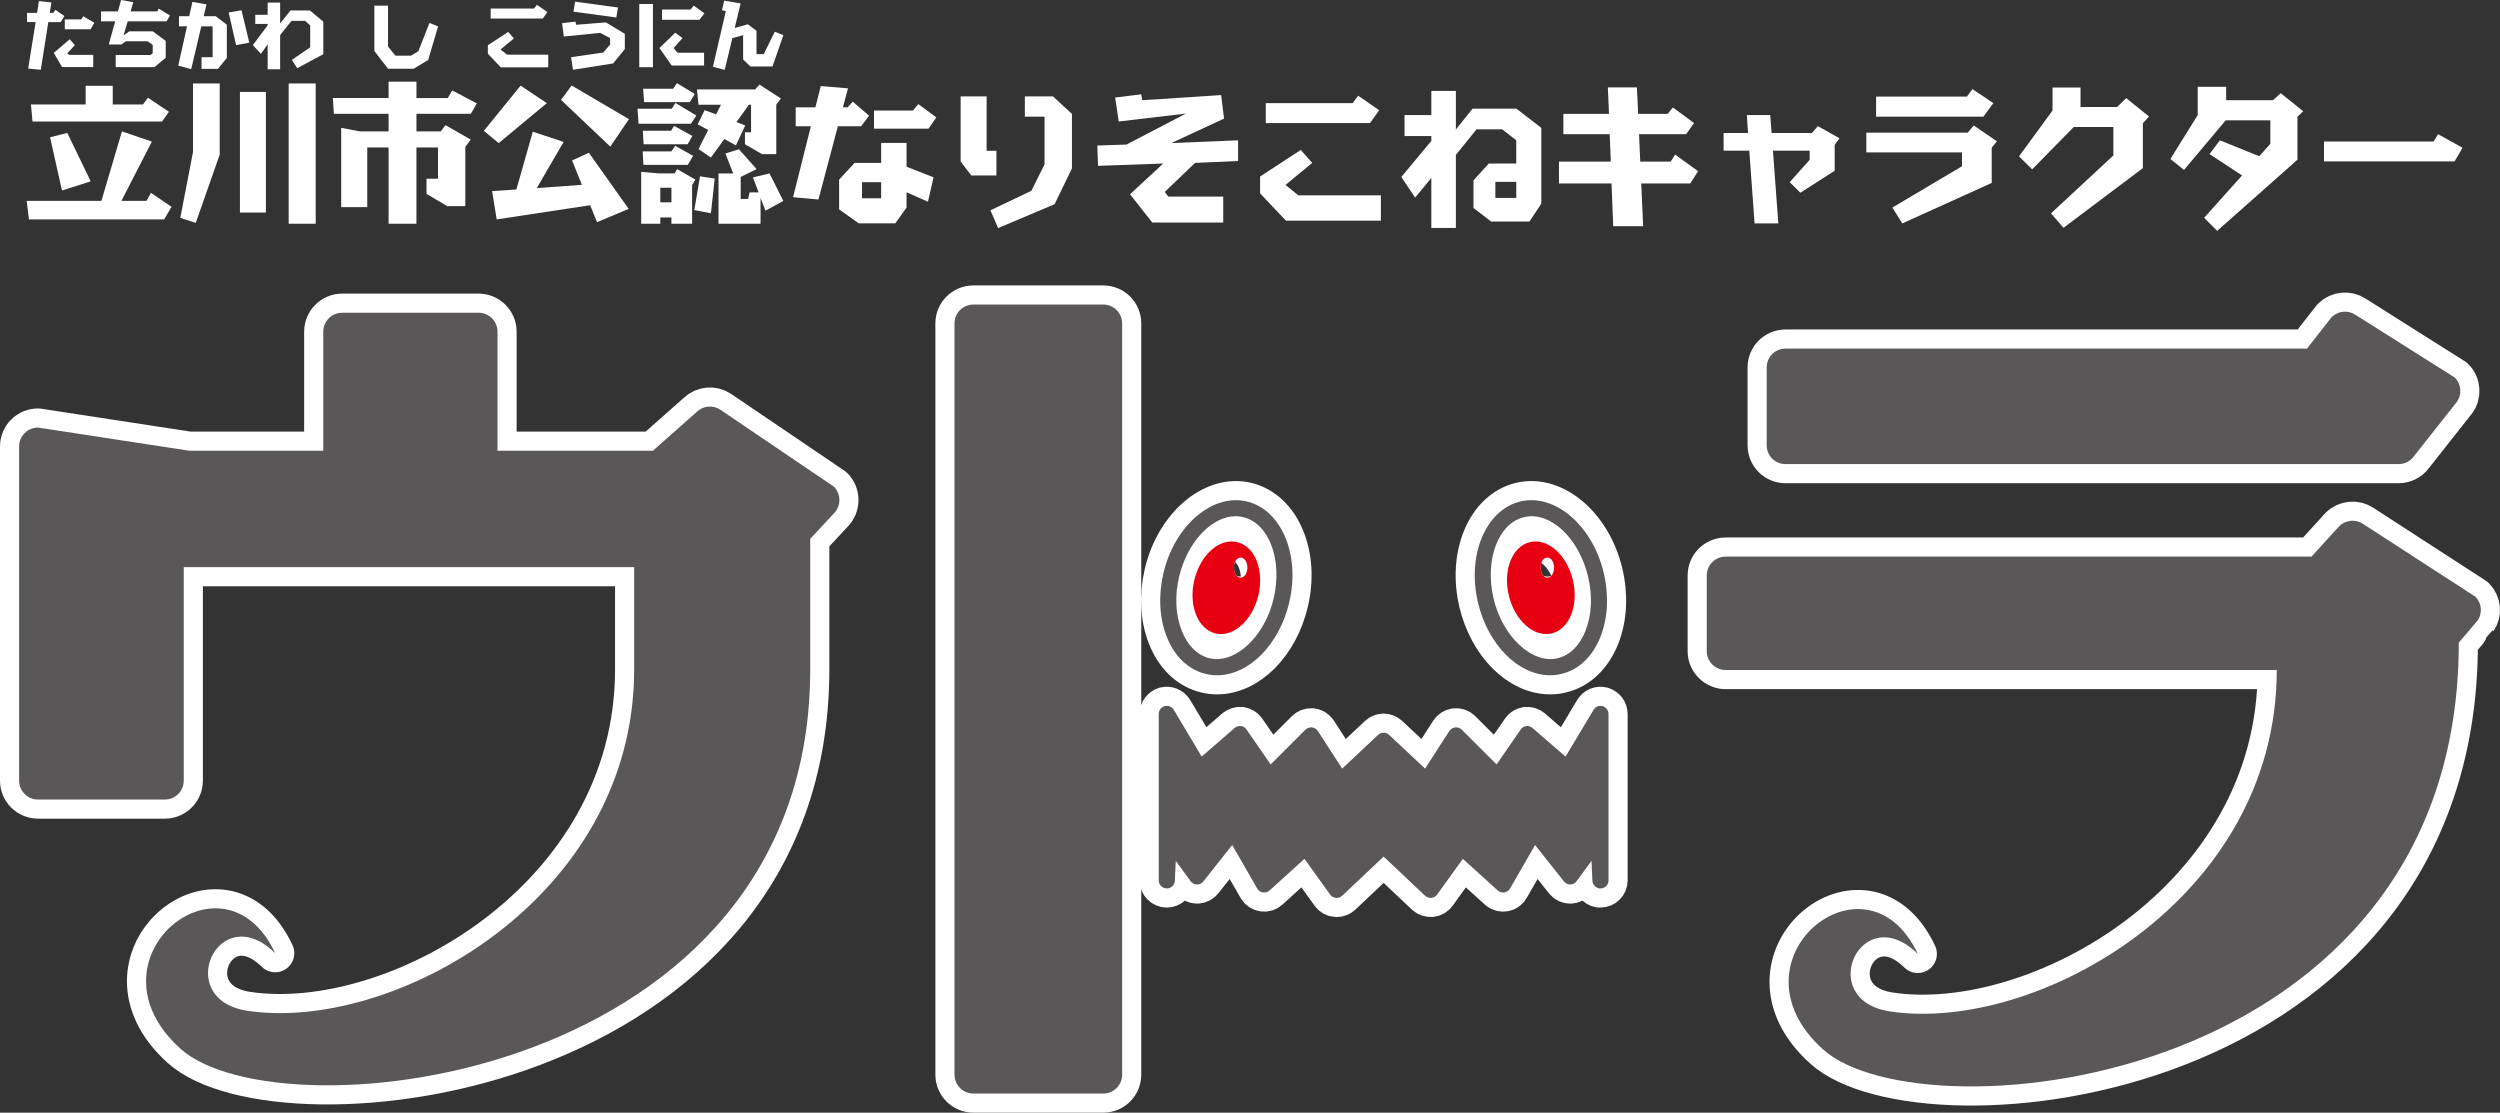
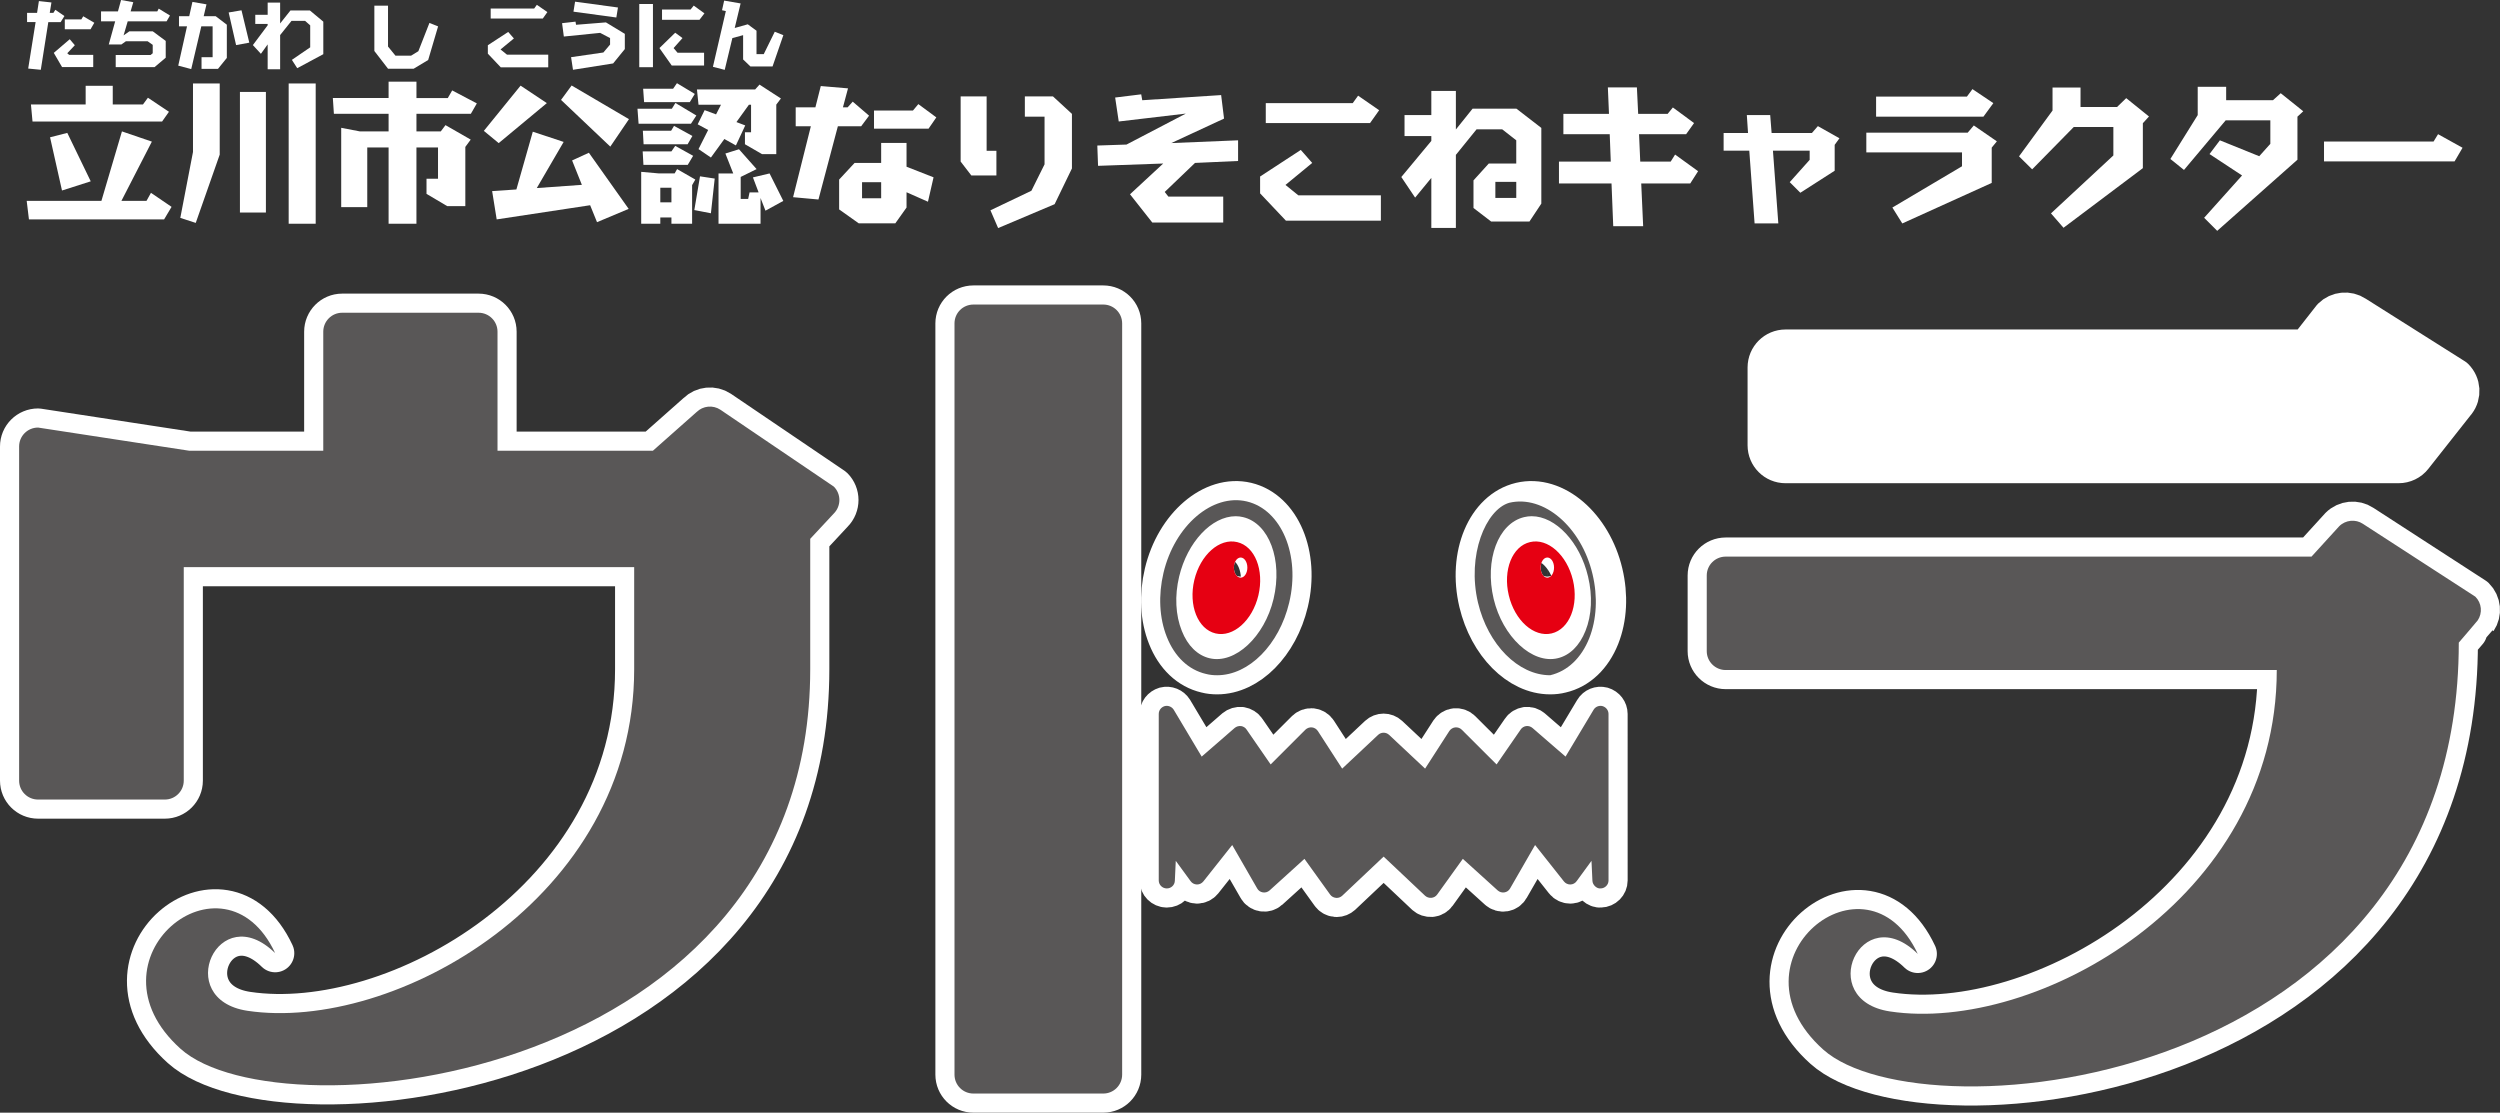
<svg xmlns="http://www.w3.org/2000/svg" version="1.1" id="レイヤー_1" x="0px" y="0px" width="278.031px" height="123.742px" viewBox="0 0 278.031 123.742" enable-background="new 0 0 278.031 123.742" xml:space="preserve">
  <rect x="0" y="0" width="278.031" height="123.742" fill="#333333" stroke="none" />
  <g>
    <g>
      <path fill="#FFFFFF" stroke="#FFFFFF" stroke-width="4.252" stroke-linecap="round" stroke-linejoin="round" stroke-miterlimit="10" d="    M2.126,49.657c0-1.17,0.945-2.107,2.108-2.107l16.816,2.578h14.901V36.886c0-1.153,0.938-2.105,2.097-2.105h15.176    c1.161,0,2.105,0.943,2.105,2.105v13.242H72.61l4.849-4.295c0.725-0.712,1.827-0.812,2.648-0.272l12.628,8.558    c0.821,0.821,0.821,2.154,0,2.984l-2.628,2.821v14.51c0,45.867-58.926,52.159-70.021,42.209    c-11.096-9.955,4.803-22.879,10.517-10.64c-6.313-6.202-11.495,5.143-3.085,6.409c16.18,2.431,43.01-12.396,43.01-37.978V63.072    H20.436v23.741c0,1.17-0.946,2.107-2.107,2.107H4.234c-1.163,0-2.108-0.937-2.108-2.107V49.657z" />
      <g>
        <path fill="#FFFFFF" stroke="#FFFFFF" stroke-width="4.252" stroke-linecap="round" stroke-linejoin="round" stroke-miterlimit="10" d="     M256.564,38.768l2.734-3.489c0.725-0.722,1.835-0.813,2.646-0.275L273,41.986c0.756,0.762,0.82,1.934,0.199,2.753     c-0.052,0.057-4.752,6.02-4.803,6.08c-0.39,0.504-1.004,0.794-1.641,0.794c-0.125,0-68.188,0-68.188,0     c-1.16,0-2.089-0.937-2.089-2.09v-8.657c0-1.162,0.935-2.098,2.098-2.098H256.564z" />
        <path fill="#FFFFFF" stroke="#FFFFFF" stroke-width="4.252" stroke-linecap="round" stroke-linejoin="round" stroke-miterlimit="10" d="     M273.448,71.465c0,0,2.09-2.431,2.104-2.472c0.549-0.813,0.456-1.923-0.265-2.636l-12.504-8.102     c-0.812-0.539-1.925-0.438-2.637,0.272l-3.076,3.375h-65.152c-1.161,0-2.106,0.937-2.106,2.098v8.417     c0,1.156,0.945,2.099,2.106,2.099h61.287c0,25.573-26.832,40.408-43.011,37.97c-8.41-1.267-3.232-12.603,3.085-6.401     c-5.724-12.239-21.617,0.688-10.516,10.638C213.852,126.668,273.448,121.052,273.448,71.465z" />
      </g>
      <g>
        <path fill="#FFFFFF" stroke="#FFFFFF" stroke-width="4.252" stroke-linecap="round" stroke-linejoin="round" stroke-miterlimit="10" d="     M106.152,35.967c0-1.162,0.938-2.098,2.106-2.098h14.438c1.163,0,2.101,0.937,2.101,2.098v83.543     c0,1.169-0.939,2.106-2.101,2.106h-14.438c-1.168,0-2.106-0.937-2.106-2.106V35.967z" />
        <g>
          <path fill="#FFFFFF" stroke="#FFFFFF" stroke-width="4.252" stroke-linecap="round" stroke-linejoin="round" stroke-miterlimit="10" d="      M172.564,70.444c-1.974,0.466-4.105-1.434-4.768-4.235c-0.671-2.812,0.39-5.466,2.364-5.921c1.965-0.473,4.096,1.418,4.77,4.228      C175.592,67.327,174.538,69.974,172.564,70.444z M171.339,63.125c0,0.62,0.329,1.118,0.742,1.118      c0.418,0,0.748-0.498,0.748-1.118c0-0.626-0.33-1.122-0.748-1.122C171.668,62.004,171.339,62.5,171.339,63.125z" />
          <path fill="#FFFFFF" stroke="#FFFFFF" stroke-width="4.252" stroke-linecap="round" stroke-linejoin="round" stroke-miterlimit="10" d="      M178.22,78.528c-0.383-0.1-0.794,0.069-0.995,0.409l-3.117,5.207l-3.666-3.175c-0.199-0.173-0.448-0.25-0.706-0.224      c-0.255,0.042-0.479,0.174-0.621,0.391l-2.678,3.879l-3.872-3.864c-0.183-0.182-0.439-0.282-0.732-0.256      c-0.262,0.032-0.502,0.181-0.652,0.405l-2.694,4.181l-3.999-3.751c-0.348-0.324-0.88-0.324-1.229,0l-3.994,3.751l-2.704-4.181      c-0.149-0.224-0.381-0.373-0.655-0.405c-0.273-0.026-0.539,0.074-0.729,0.256l-3.865,3.864l-2.678-3.879      c-0.14-0.216-0.365-0.349-0.614-0.391c-0.266-0.026-0.515,0.051-0.714,0.215l-3.665,3.184l-3.106-5.207      c-0.211-0.34-0.625-0.509-1.007-0.409c-0.396,0.119-0.662,0.467-0.662,0.874v18.516c0,0.481,0.393,0.878,0.878,0.887h0.019      c0.481,0,0.876-0.372,0.893-0.848l0.103-2.222l1.641,2.248c0.165,0.239,0.425,0.374,0.705,0.383c0.007,0,0.007,0,0.024,0      c0.267,0,0.522-0.124,0.698-0.342l3.208-4.048l2.778,4.829c0.13,0.24,0.365,0.398,0.629,0.44      c0.273,0.049,0.55-0.041,0.748-0.216l3.879-3.515l2.855,3.97c0.147,0.208,0.382,0.342,0.638,0.366      c0.033,0,0.065,0.009,0.09,0.009c0.234,0,0.448-0.091,0.615-0.241l4.609-4.354l4.612,4.354c0.191,0.167,0.413,0.247,0.697,0.232      c0.262-0.023,0.496-0.158,0.644-0.366l2.854-3.97l3.881,3.515c0.2,0.175,0.48,0.265,0.746,0.216      c0.264-0.041,0.497-0.2,0.63-0.44l2.779-4.829l3.206,4.048c0.17,0.217,0.433,0.342,0.705,0.342c0,0,0.011,0,0.025,0      c0.276-0.009,0.53-0.144,0.695-0.383l1.642-2.248l0.103,2.222c0.024,0.482,0.503,0.897,0.911,0.848      c0.488-0.008,0.881-0.405,0.881-0.887V79.402C178.885,78.995,178.618,78.647,178.22,78.528z" />
          <path fill="#FFFFFF" stroke="#FFFFFF" stroke-width="4.252" stroke-linecap="round" stroke-linejoin="round" stroke-miterlimit="10" d="      M138.666,55.768c-3.849-0.914-8.029,2.697-9.27,7.935c-0.591,2.507-0.467,5.035,0.37,7.133c0.87,2.198,2.414,3.663,4.347,4.112      c0.405,0.107,0.821,0.148,1.253,0.148c3.532,0,6.896-3.398,8.008-8.074C144.637,61.73,142.515,56.688,138.666,55.768z       M141.635,66.605c-1.004,4.221-4.287,7.273-7.108,6.601c-1.341-0.313-2.446-1.394-3.091-3.034      c-0.705-1.749-0.813-3.906-0.3-6.053c0.913-3.823,3.611-6.709,6.287-6.709c0.28,0,0.556,0.033,0.827,0.101      C141.145,58.198,142.665,62.277,141.635,66.605z" />
          <g>
            <g>
              <path fill="#FFFFFF" stroke="#FFFFFF" stroke-width="4.252" stroke-linecap="round" stroke-linejoin="round" stroke-miterlimit="10" d="        M164.371,67.021c1.111,4.675,4.477,8.074,8.025,8.074c0.42,0,0.839-0.041,1.244-0.148c1.927-0.449,3.469-1.914,4.347-4.112        c0.829-2.098,0.963-4.626,0.365-7.133c-1.235-5.238-5.415-8.848-9.264-7.935C165.233,56.688,163.12,61.73,164.371,67.021z         M169.504,57.51c0.274-0.067,0.555-0.101,0.839-0.101c2.667,0,5.365,2.886,6.267,6.709c0.516,2.147,0.417,4.305-0.289,6.053        c-0.655,1.64-1.749,2.72-3.093,3.034c-2.82,0.673-6.111-2.379-7.116-6.601C165.086,62.277,166.608,58.198,169.504,57.51z" />
            </g>
          </g>
          <path fill="#FFFFFF" stroke="#FFFFFF" stroke-width="4.252" stroke-linecap="round" stroke-linejoin="round" stroke-miterlimit="10" d="      M132.821,64.516c0.669-2.81,2.802-4.701,4.767-4.228c1.972,0.456,3.026,3.11,2.361,5.921c-0.669,2.801-2.793,4.702-4.766,4.235      C133.211,69.974,132.157,67.327,132.821,64.516z M137.222,63.125c0,0.62,0.341,1.118,0.757,1.118      c0.405,0,0.743-0.498,0.743-1.118c0-0.626-0.338-1.122-0.743-1.122C137.563,62.004,137.222,62.5,137.222,63.125z" />
        </g>
      </g>
    </g>
    <g>
      <path fill="#595757" d="M2.126,49.657c0-1.17,0.945-2.107,2.108-2.107l16.816,2.578h14.901V36.886    c0-1.153,0.938-2.105,2.097-2.105h15.176c1.161,0,2.105,0.943,2.105,2.105v13.242H72.61l4.849-4.295    c0.725-0.712,1.827-0.812,2.648-0.272l12.628,8.558c0.821,0.821,0.821,2.154,0,2.984l-2.628,2.821v14.51    c0,45.867-58.926,52.159-70.021,42.209c-11.096-9.955,4.803-22.879,10.517-10.64c-6.313-6.202-11.495,5.143-3.085,6.409    c16.18,2.431,43.01-12.396,43.01-37.978V63.072H20.436v23.741c0,1.17-0.946,2.107-2.107,2.107H4.234    c-1.163,0-2.108-0.937-2.108-2.107V49.657z" />
      <g>
-         <path fill="#595757" d="M256.564,38.768l2.734-3.489c0.725-0.722,1.835-0.813,2.646-0.275L273,41.986     c0.756,0.762,0.82,1.934,0.199,2.753c-0.052,0.057-4.752,6.02-4.803,6.08c-0.39,0.504-1.004,0.794-1.641,0.794     c-0.125,0-68.188,0-68.188,0c-1.16,0-2.089-0.937-2.089-2.09v-8.657c0-1.162,0.935-2.098,2.098-2.098H256.564z" />
        <path fill="#595757" d="M273.448,71.465c0,0,2.09-2.431,2.104-2.472c0.549-0.813,0.456-1.923-0.265-2.636l-12.504-8.102     c-0.812-0.539-1.925-0.438-2.637,0.272l-3.076,3.375h-65.152c-1.161,0-2.106,0.937-2.106,2.098v8.417     c0,1.156,0.945,2.099,2.106,2.099h61.287c0,25.573-26.832,40.408-43.011,37.97c-8.41-1.267-3.232-12.603,3.085-6.401     c-5.724-12.239-21.617,0.688-10.516,10.638C213.852,126.668,273.448,121.052,273.448,71.465z" />
      </g>
      <g>
        <path fill="#595757" d="M106.152,35.967c0-1.162,0.938-2.098,2.106-2.098h14.438c1.163,0,2.101,0.937,2.101,2.098v83.543     c0,1.169-0.939,2.106-2.101,2.106h-14.438c-1.168,0-2.106-0.937-2.106-2.106V35.967z" />
        <g>
          <path fill="#E60012" d="M172.564,70.444c-1.974,0.466-4.105-1.434-4.768-4.235c-0.671-2.812,0.39-5.466,2.364-5.921      c1.965-0.473,4.096,1.418,4.77,4.228C175.592,67.327,174.538,69.974,172.564,70.444z M171.339,63.125      c0,0.62,0.329,1.118,0.742,1.118c0.418,0,0.748-0.498,0.748-1.118c0-0.626-0.33-1.122-0.748-1.122      C171.668,62.004,171.339,62.5,171.339,63.125z" />
          <path fill="#595757" d="M178.22,78.528c-0.383-0.1-0.794,0.069-0.995,0.409l-3.117,5.207l-3.666-3.175      c-0.199-0.173-0.448-0.25-0.706-0.224c-0.255,0.042-0.479,0.174-0.621,0.391l-2.678,3.879l-3.872-3.864      c-0.183-0.182-0.439-0.282-0.732-0.256c-0.262,0.032-0.502,0.181-0.652,0.405l-2.694,4.181l-3.999-3.751      c-0.348-0.324-0.88-0.324-1.229,0l-3.994,3.751l-2.704-4.181c-0.149-0.224-0.381-0.373-0.655-0.405      c-0.273-0.026-0.539,0.074-0.729,0.256l-3.865,3.864l-2.678-3.879c-0.14-0.216-0.365-0.349-0.614-0.391      c-0.266-0.026-0.515,0.051-0.714,0.215l-3.665,3.184l-3.106-5.207c-0.211-0.34-0.625-0.509-1.007-0.409      c-0.396,0.119-0.662,0.467-0.662,0.874v18.516c0,0.481,0.393,0.878,0.878,0.887h0.019c0.481,0,0.876-0.372,0.893-0.848      l0.103-2.222l1.641,2.248c0.165,0.239,0.425,0.374,0.705,0.383c0.007,0,0.007,0,0.024,0c0.267,0,0.522-0.124,0.698-0.342      l3.208-4.048l2.778,4.829c0.13,0.24,0.365,0.398,0.629,0.44c0.273,0.049,0.55-0.041,0.748-0.216l3.879-3.515l2.855,3.97      c0.147,0.208,0.382,0.342,0.638,0.366c0.033,0,0.065,0.009,0.09,0.009c0.234,0,0.448-0.091,0.615-0.241l4.609-4.354l4.612,4.354      c0.191,0.167,0.413,0.247,0.697,0.232c0.262-0.023,0.496-0.158,0.644-0.366l2.854-3.97l3.881,3.515      c0.2,0.175,0.48,0.265,0.746,0.216c0.264-0.041,0.497-0.2,0.63-0.44l2.779-4.829l3.206,4.048      c0.17,0.217,0.433,0.342,0.705,0.342c0,0,0.011,0,0.025,0c0.276-0.009,0.53-0.144,0.695-0.383l1.642-2.248l0.103,2.222      c0.024,0.482,0.503,0.897,0.911,0.848c0.488-0.008,0.881-0.405,0.881-0.887V79.402C178.885,78.995,178.618,78.647,178.22,78.528      z" />
          <path fill="#595757" d="M138.666,55.768c-3.849-0.914-8.029,2.697-9.27,7.935c-0.591,2.507-0.467,5.035,0.37,7.133      c0.87,2.198,2.414,3.663,4.347,4.112c0.405,0.107,0.821,0.148,1.253,0.148c3.532,0,6.896-3.398,8.008-8.074      C144.637,61.73,142.515,56.688,138.666,55.768z M141.635,66.605c-1.004,4.221-4.287,7.273-7.108,6.601      c-1.341-0.313-2.446-1.394-3.091-3.034c-0.705-1.749-0.813-3.906-0.3-6.053c0.913-3.823,3.611-6.709,6.287-6.709      c0.28,0,0.556,0.033,0.827,0.101C141.145,58.198,142.665,62.277,141.635,66.605z" />
          <g>
            <g>
-               <path fill="#595757" d="M164.371,67.021c1.111,4.675,4.477,8.074,8.025,8.074c0.42,0,0.839-0.041,1.244-0.148        c1.927-0.449,3.469-1.914,4.347-4.112c0.829-2.098,0.963-4.626,0.365-7.133c-1.235-5.238-5.415-8.848-9.264-7.935        C165.233,56.688,163.12,61.73,164.371,67.021z M169.504,57.51c0.274-0.067,0.555-0.101,0.839-0.101        c2.667,0,5.365,2.886,6.267,6.709c0.516,2.147,0.417,4.305-0.289,6.053c-0.655,1.64-1.749,2.72-3.093,3.034        c-2.82,0.673-6.111-2.379-7.116-6.601C165.086,62.277,166.608,58.198,169.504,57.51z" />
+               <path fill="#595757" d="M164.371,67.021c1.111,4.675,4.477,8.074,8.025,8.074c1.927-0.449,3.469-1.914,4.347-4.112c0.829-2.098,0.963-4.626,0.365-7.133c-1.235-5.238-5.415-8.848-9.264-7.935        C165.233,56.688,163.12,61.73,164.371,67.021z M169.504,57.51c0.274-0.067,0.555-0.101,0.839-0.101        c2.667,0,5.365,2.886,6.267,6.709c0.516,2.147,0.417,4.305-0.289,6.053c-0.655,1.64-1.749,2.72-3.093,3.034        c-2.82,0.673-6.111-2.379-7.116-6.601C165.086,62.277,166.608,58.198,169.504,57.51z" />
            </g>
          </g>
          <path fill="#E60012" d="M132.821,64.516c0.669-2.81,2.802-4.701,4.767-4.228c1.972,0.456,3.026,3.11,2.361,5.921      c-0.669,2.801-2.793,4.702-4.766,4.235C133.211,69.974,132.157,67.327,132.821,64.516z M137.222,63.125      c0,0.62,0.341,1.118,0.757,1.118c0.405,0,0.743-0.498,0.743-1.118c0-0.626-0.338-1.122-0.743-1.122      C137.563,62.004,137.222,62.5,137.222,63.125z" />
        </g>
      </g>
    </g>
  </g>
  <g>
    <path fill="#FFFFFF" d="M5.94,1.428l0.212-0.34l1.013,0.697L6.741,2.465H5.372L4.537,7.761L3.135,7.624l0.826-5.167H3.01V1.428   h1.113L4.326,0.12l1.395,0.154L5.533,1.428H5.94z M8.322,5.03L7.48,5.923l0.211,0.178h2.678v1.361H6.903L5.982,5.881l1.775-1.519   L8.322,5.03z M9.045,2.158L9.257,1.81l1.232,0.722L10.07,3.254H7.206V2.158H9.045z" />
    <path fill="#FFFFFF" d="M17.491,1.266l0.161-0.307l1.25,0.768L18.528,2.37h-4.324l-0.461,1.565l0.64-0.448h2.61l1.436,1.063v1.868   l-1.241,1.046h-4.32V6.113h3.877l0.24-0.19V4.989L16.42,4.59H14l-0.502,0.357h-1.402L12.81,2.37h-1.573V1.266h1.88L13.465,0   l1.357,0.245l-0.295,1.02H17.491z" />
    <path fill="#FFFFFF" d="M16.889,15.75l-3.387,6.591h2.789l0.498-0.896l2.291,1.561L18.25,24.4H3.218l-0.249-2.059h8.309   l2.283-7.728L16.889,15.75z M12.539,9.542v2.075h3.362l0.548-0.747l2.341,1.561l-0.764,1.087H3.616l-0.175-1.901h6.085V9.542   H12.539z M7.484,14.779l2.607,5.387l-3.196,1.021l-1.328-5.918L7.484,14.779z" />
    <path fill="#FFFFFF" d="M23.986,1.801l1.241,0.946v3.694l-0.983,1.216h-1.831V6.358h1.233V2.926h-1.258l-1.121,4.757l-1.444-0.382   l0.976-4.375h-0.893V1.801h1.138L21.4,0.212l1.564,0.273l-0.311,1.316H23.986z M26.858,1.145l0.867,3.599l-1.469,0.27l-0.826-3.628   L26.858,1.145z" />
    <path fill="#FFFFFF" d="M31.154,0.29v2.32L32.3,1.166h2.166l1.49,1.241v3.619l-2.901,1.557l-0.594-0.926l2.038-1.394v-2.44   L33.931,2.32H32.42l-1.266,1.581v3.802h-1.387V4.939l-0.751,1.046l-0.893-0.971l1.644-2.2V2.66H28.39V1.648h1.378V0.29H31.154z" />
    <path fill="#FFFFFF" d="M24.435,9.284v7.911L21.77,24.79l-1.718-0.556l1.411-7.33v-7.62H24.435z M29.572,10.222v13.414h-2.889   V10.222H29.572z M35.109,9.284v15.597h-3.005V9.284H35.109z" />
    <path fill="#FFFFFF" d="M43.152,0.631v4.545l0.826,1.013h1.743l0.806-0.494l1.232-3.146l0.963,0.386l-1.104,3.739l-1.611,0.967   h-2.855l-1.519-1.971V0.631H43.152z" />
    <path fill="#FFFFFF" d="M46.315,9.085v1.818h3.486l0.489-0.847l2.74,1.444l-0.664,1.154h-6.052v1.959h2.706l0.523-0.697l2.805,1.61   l-0.598,0.813v6.583h-2.017l-2.3-1.361v-1.685h1.279v-3.478h-2.399v8.483h-3.097v-8.483h-2.373v6.641h-2.897v-8.824l2.075,0.399   h3.195v-1.959h-6.084l-0.116-1.752h6.2V9.085H46.315z" />
    <path fill="#FFFFFF" d="M57.152,4.275l-1.486,1.224l0.714,0.577h4.591v1.411h-5.279l-1.437-1.519V5.03l2.263-1.478L57.152,4.275z    M59.406,0.95l0.299-0.415l1.17,0.809l-0.506,0.714H54.57V0.95H59.406z" />
    <path fill="#FFFFFF" d="M64.004,2.407l0.059,0.349l3.324-0.266l2.101,1.274v1.693l-1.3,1.598l-4.465,0.706l-0.212-1.403l3.59-0.519   l0.747-0.884V4.233l-1.104-0.577l-4.039,0.407L62.51,2.577L64.004,2.407z M68.724,0.834l-0.179,1.112l-4.769-0.648l0.179-1.112   L68.724,0.834z" />
    <path fill="#FFFFFF" d="M60.816,11.467l-5.354,4.449l-1.652-1.361l4.084-5.03L60.816,11.467z M62.685,15.784l-2.988,5.13   l5.014-0.357l-1.087-2.714l1.867-0.855l4.424,6.242l-3.52,1.478l-0.764-1.884L55.238,24.4l-0.506-3.146l2.697-0.183l1.826-6.425   L62.685,15.784z M63.572,9.508l6.375,3.744l-2.074,3.055l-5.479-5.196L63.572,9.508z" />
    <path fill="#FFFFFF" d="M72.616,0.444v7.026h-1.522V0.444H72.616z M75.903,4.233l-0.991,1.112l0.439,0.519h2.951v1.42h-3.599   l-1.365-1.939L75.09,3.64L75.903,4.233z M76.796,1.063l0.356-0.44l1.191,0.863L77.792,2.2h-4.167V1.063H76.796z" />
    <path fill="#FFFFFF" d="M82.365,0.382L81.71,3.113l1.452-0.411l0.972,0.714v2.602h0.806l1.224-2.49l0.955,0.382l-1.2,3.478h-2.465   l-0.81-0.776V3.91l-1.195,0.324l-0.851,3.536l-1.312-0.34l1.437-6.197l-0.424-0.095l0.236-1.071L82.365,0.382z" />
    <path fill="#FFFFFF" d="M74.721,12.09l0.391-0.639l2.332,1.394l-0.598,0.913h-5.827l-0.124-1.668H74.721z M73.434,24.184v0.697   h-2.125v-5.769l1.968,0.174h1.751l0.274-0.481l2.025,1.162l-0.356,0.622v4.292h-2.3v-0.697H73.434z M74.671,16.838l0.423-0.614   l1.992,1.104l-0.598,1.004h-4.93l-0.084-1.494H74.671z M74.638,14.539l0.323-0.54l2.043,1.121l-0.531,0.921h-4.898l-0.082-1.502   H74.638z M74.861,9.865l0.424-0.614l1.984,1.195l-0.557,0.913h-5.08l-0.107-1.494H74.861z M73.434,20.88v1.619h1.237V20.88H73.434z    M79.485,19.859l-0.423,3.86l-1.844-0.357l0.631-3.752L79.485,19.859z M83.984,9.948l0.481-0.54l2.382,1.544l-0.514,0.681v5.512   h-1.578l-1.908-1.104v-1.328h0.68V11.65h-0.24L81.9,13.576l0.98,0.373l-1.038,2.225l-1.286-0.714l-1.494,2.059l-1.379-0.938   l1.071-2.125l-1.162-0.631l0.772-1.577l1.27,0.473l0.548-1.071h-2.499L77.51,9.948H83.984z M82.374,19.677v2.449h0.83l0.157-0.73   h1.005l-0.631-1.668l1.851-0.44l1.527,3.055l-1.983,1.087l-0.548-1.411v2.864h-4.674v-5.595h1.636l-0.872-2.216l1.512-0.473   l1.959,2.208L82.374,19.677z" />
    <path fill="#FFFFFF" d="M94.27,11.935l0.564-0.631l1.817,1.561l-0.88,1.179h-2.59l-2.158,8.143l-2.822-0.257l1.976-7.886h-1.685   v-2.108h2.191l0.598-2.366l3.029,0.257l-0.564,2.108H94.27z M100.818,15.894v2.648l3.005,1.179l-0.622,2.714l-2.383-1.054v1.702   l-1.245,1.751h-4.075l-2.176-1.544v-3.32l1.719-1.851h2.955v-2.225H100.818z M97.996,20.261h-2.125v1.785h2.125V20.261z    M101.532,12.292l0.598-0.714l2.001,1.478l-0.863,1.253h-6.068v-2.017H101.532z" />
    <path fill="#FFFFFF" d="M109.725,10.723v6.051h1.088v2.739h-2.789l-1.188-1.544v-7.247H109.725z M117.105,10.723l2.108,1.942v6.068   l-1.926,3.976l-6.283,2.656l-0.855-1.976l4.557-2.175l1.461-2.938v-5.304h-2.191v-2.25H117.105z" />
    <path fill="#FFFFFF" d="M126.916,10.491l0.116,0.656l8.774-0.573l0.323,2.615l-5.868,2.723l7.429-0.307v2.299l-4.79,0.216   l-3.369,3.229l0.406,0.515h6.101v2.889h-7.887l-2.481-3.146l3.694-3.42l-7.247,0.257l-0.083-2.258l3.246-0.108l6.599-3.445   l-7.462,0.88l-0.398-2.665L126.916,10.491z" />
    <path fill="#FFFFFF" d="M145.934,18.119l-2.973,2.449l1.428,1.154h9.182v2.822h-10.559l-2.873-3.038V19.63l4.524-2.955   L145.934,18.119z M150.44,11.47l0.598-0.83l2.341,1.619l-1.013,1.428H140.77V11.47H150.44z" />
    <path fill="#FFFFFF" d="M161.912,10.117V14.4l1.859-2.316h4.873l2.771,2.142v8.417l-1.319,1.992h-4.267l-1.959-1.503v-3.071   l1.701-1.876h3.055v-2.581l-1.561-1.22h-2.855l-2.299,2.839v8.126h-2.73v-5.562l-1.802,2.191l-1.536-2.291l3.338-4.018v-0.539   h-2.98v-2.333h2.98v-2.681H161.912z M168.627,20.228h-2.324v1.785h2.324V20.228z" />
    <path fill="#FFFFFF" d="M185.461,12.665l0.582-0.714l2.357,1.735l-0.881,1.237h-5.237l0.133,3.046h3.387l0.489-0.78l2.557,1.851   l-0.871,1.361h-5.453l0.215,4.756h-3.328l-0.191-4.756h-5.844V17.97h5.762l-0.117-3.046h-5.154v-2.258h5.072l-0.125-2.947h3.229   l0.142,2.947H185.461z" />
    <path fill="#FFFFFF" d="M201.507,14.79l0.664-0.764l2.399,1.353l-0.531,0.73v2.88l-3.818,2.449l-1.18-1.179l2.217-2.482v-1.021   h-4.084l0.598,8.093h-2.64l-0.589-8.093h-2.855V14.79h2.714l-0.133-1.992h2.599l0.157,1.992H201.507z" />
    <path fill="#FFFFFF" d="M218.83,14.757l0.682-0.805l2.564,1.768l-0.572,0.697v3.926l-9.945,4.507l-1.104-1.768l7.744-4.59v-1.544   h-10.641v-2.191H218.83z M218.748,10.74l0.613-0.83l2.324,1.56l-1.103,1.503h-11.937V10.74H218.748z" />
    <path fill="#FFFFFF" d="M231.381,9.735v2.167h4.06l1.02-0.988l2.532,2.042l-0.681,0.747V18.7l-8.824,6.632l-1.395-1.602   l6.939-6.441v-3.163h-4.407l-4.624,4.707l-1.461-1.444l3.727-5.097V9.735H231.381z" />
    <path fill="#FFFFFF" d="M247.576,9.652v1.494h5.205l0.863-0.78l2.506,2.009l-0.646,0.598v4.789l-8.924,7.911l-1.453-1.453   l4.217-4.706l-3.619-2.382l1.154-1.527l4.375,1.768l1.236-1.378v-2.615h-4.964l-4.64,5.52l-1.512-1.22l3.039-4.881V9.652H247.576z" />
    <path fill="#FFFFFF" d="M270.645,15.737l0.498-0.814l2.723,1.511l-0.889,1.519h-14.518v-2.216H270.645z" />
  </g>
</svg>